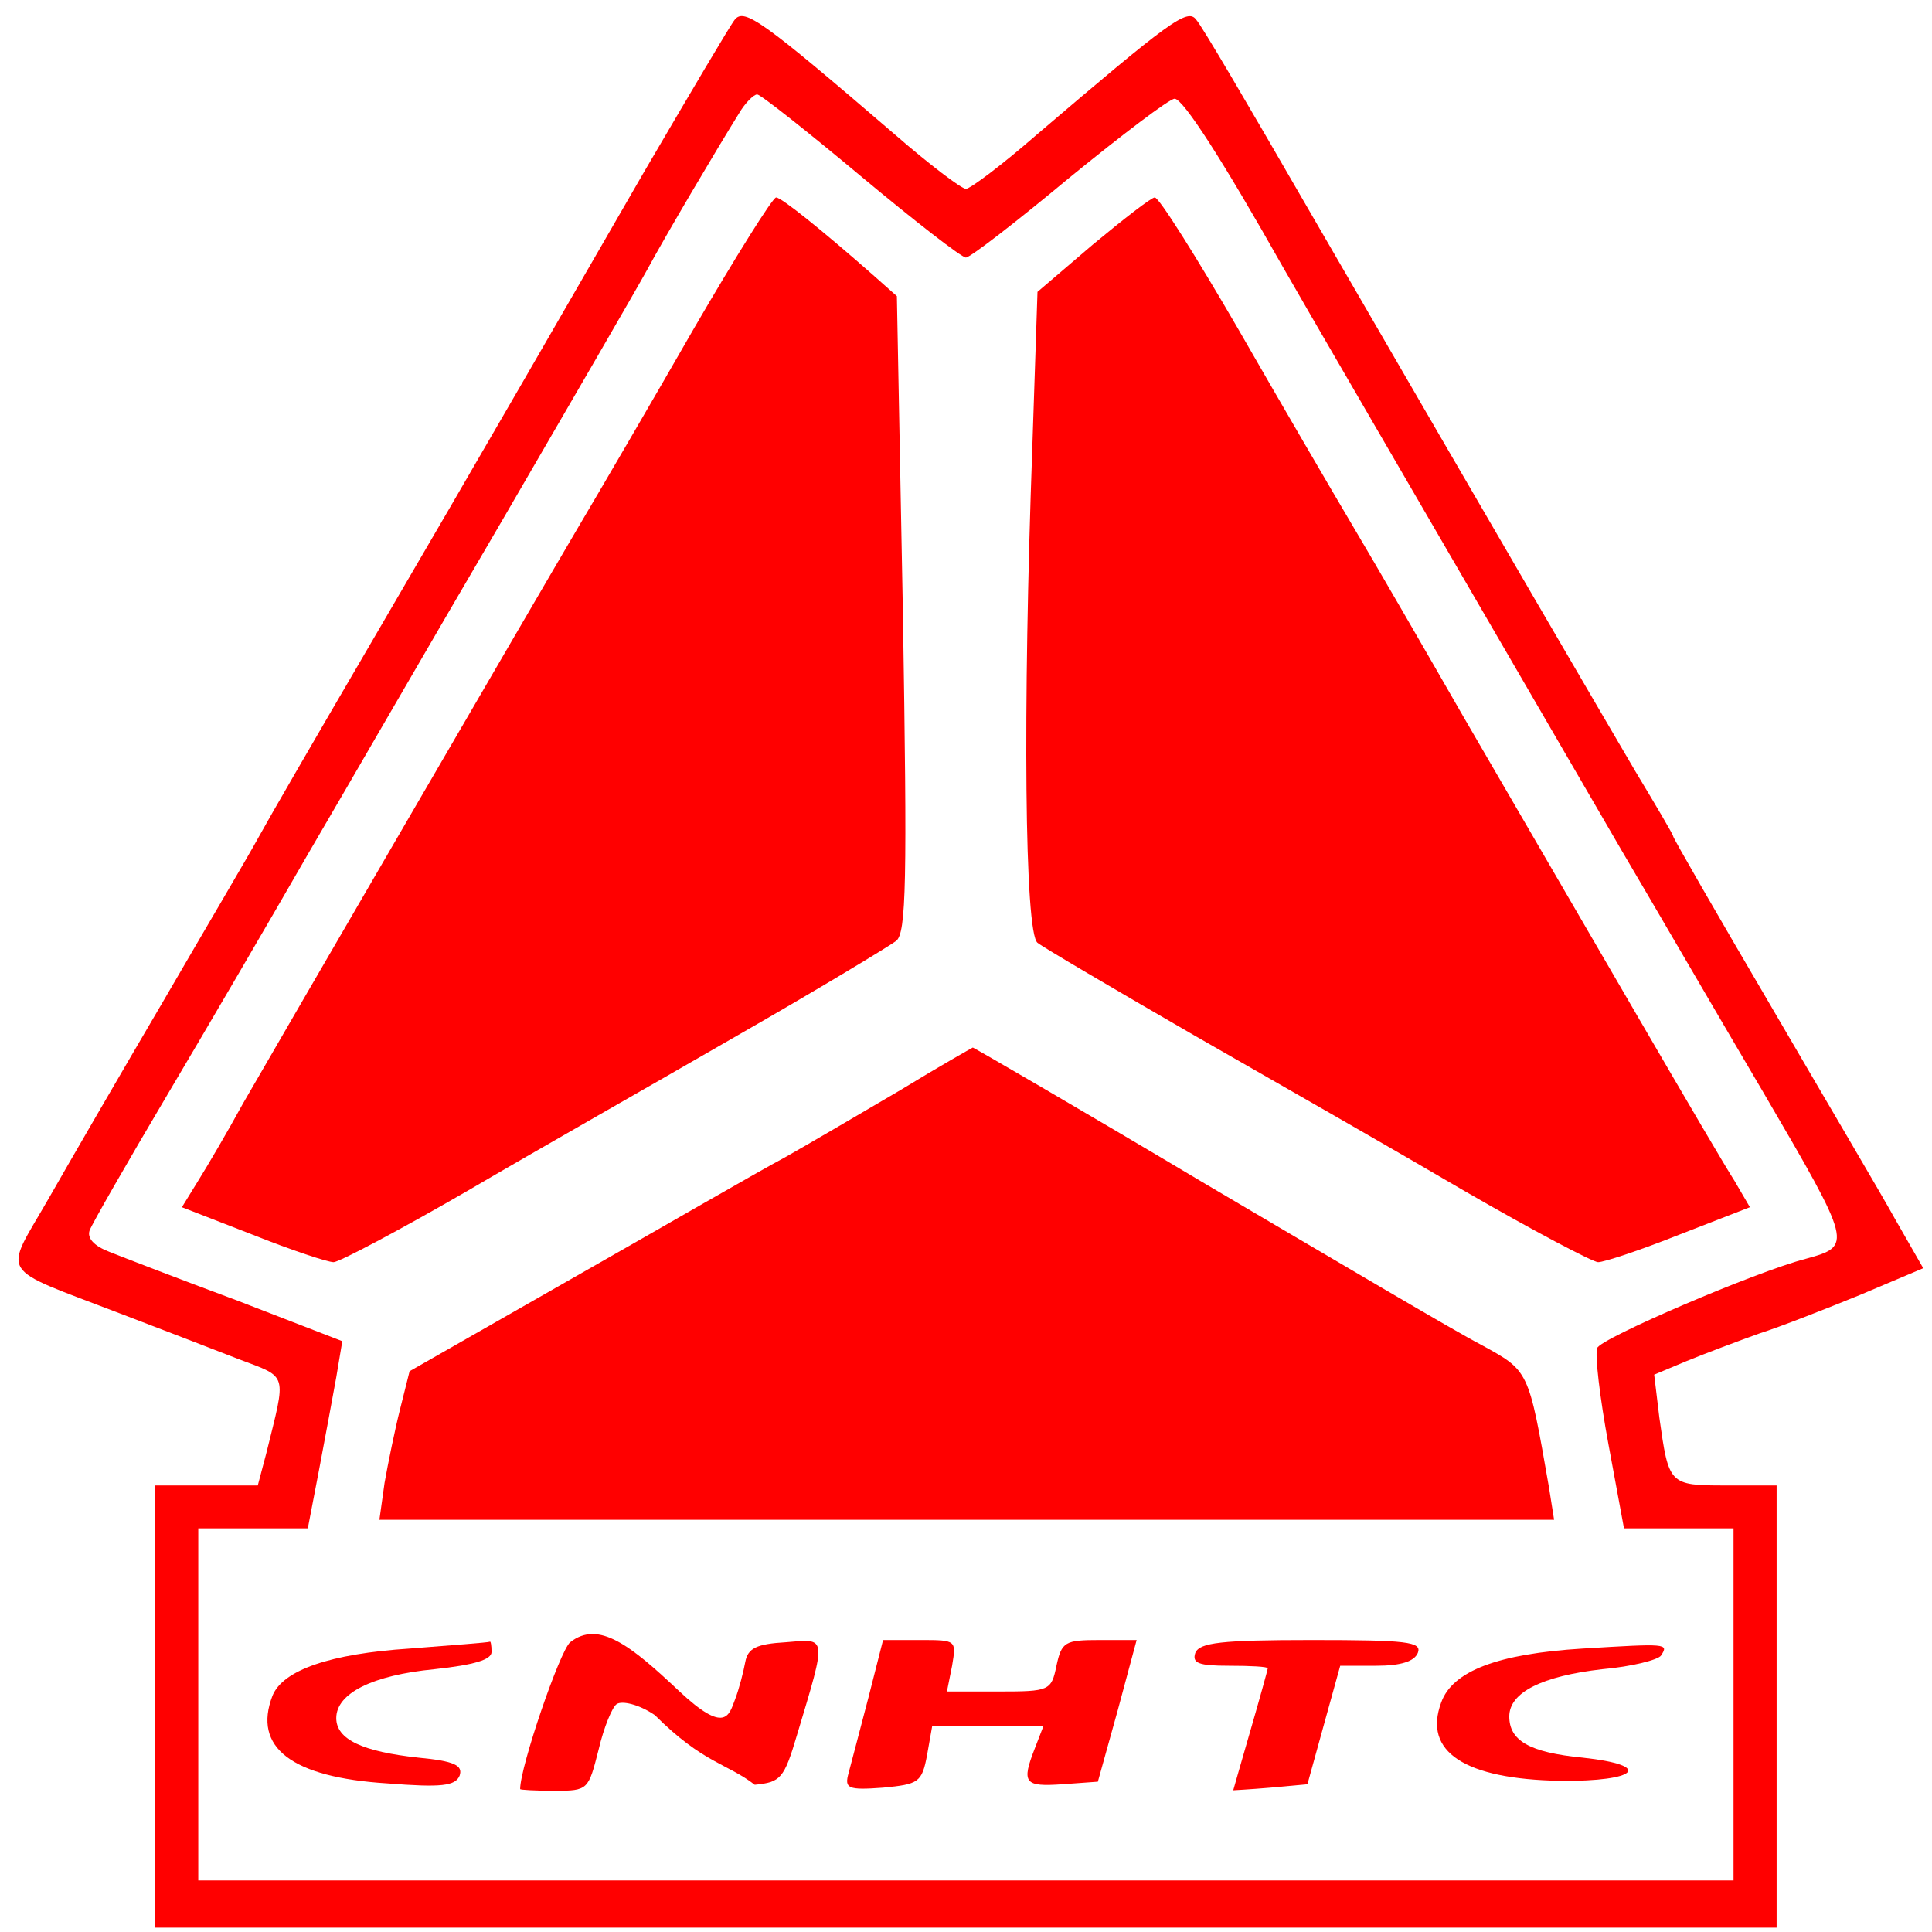
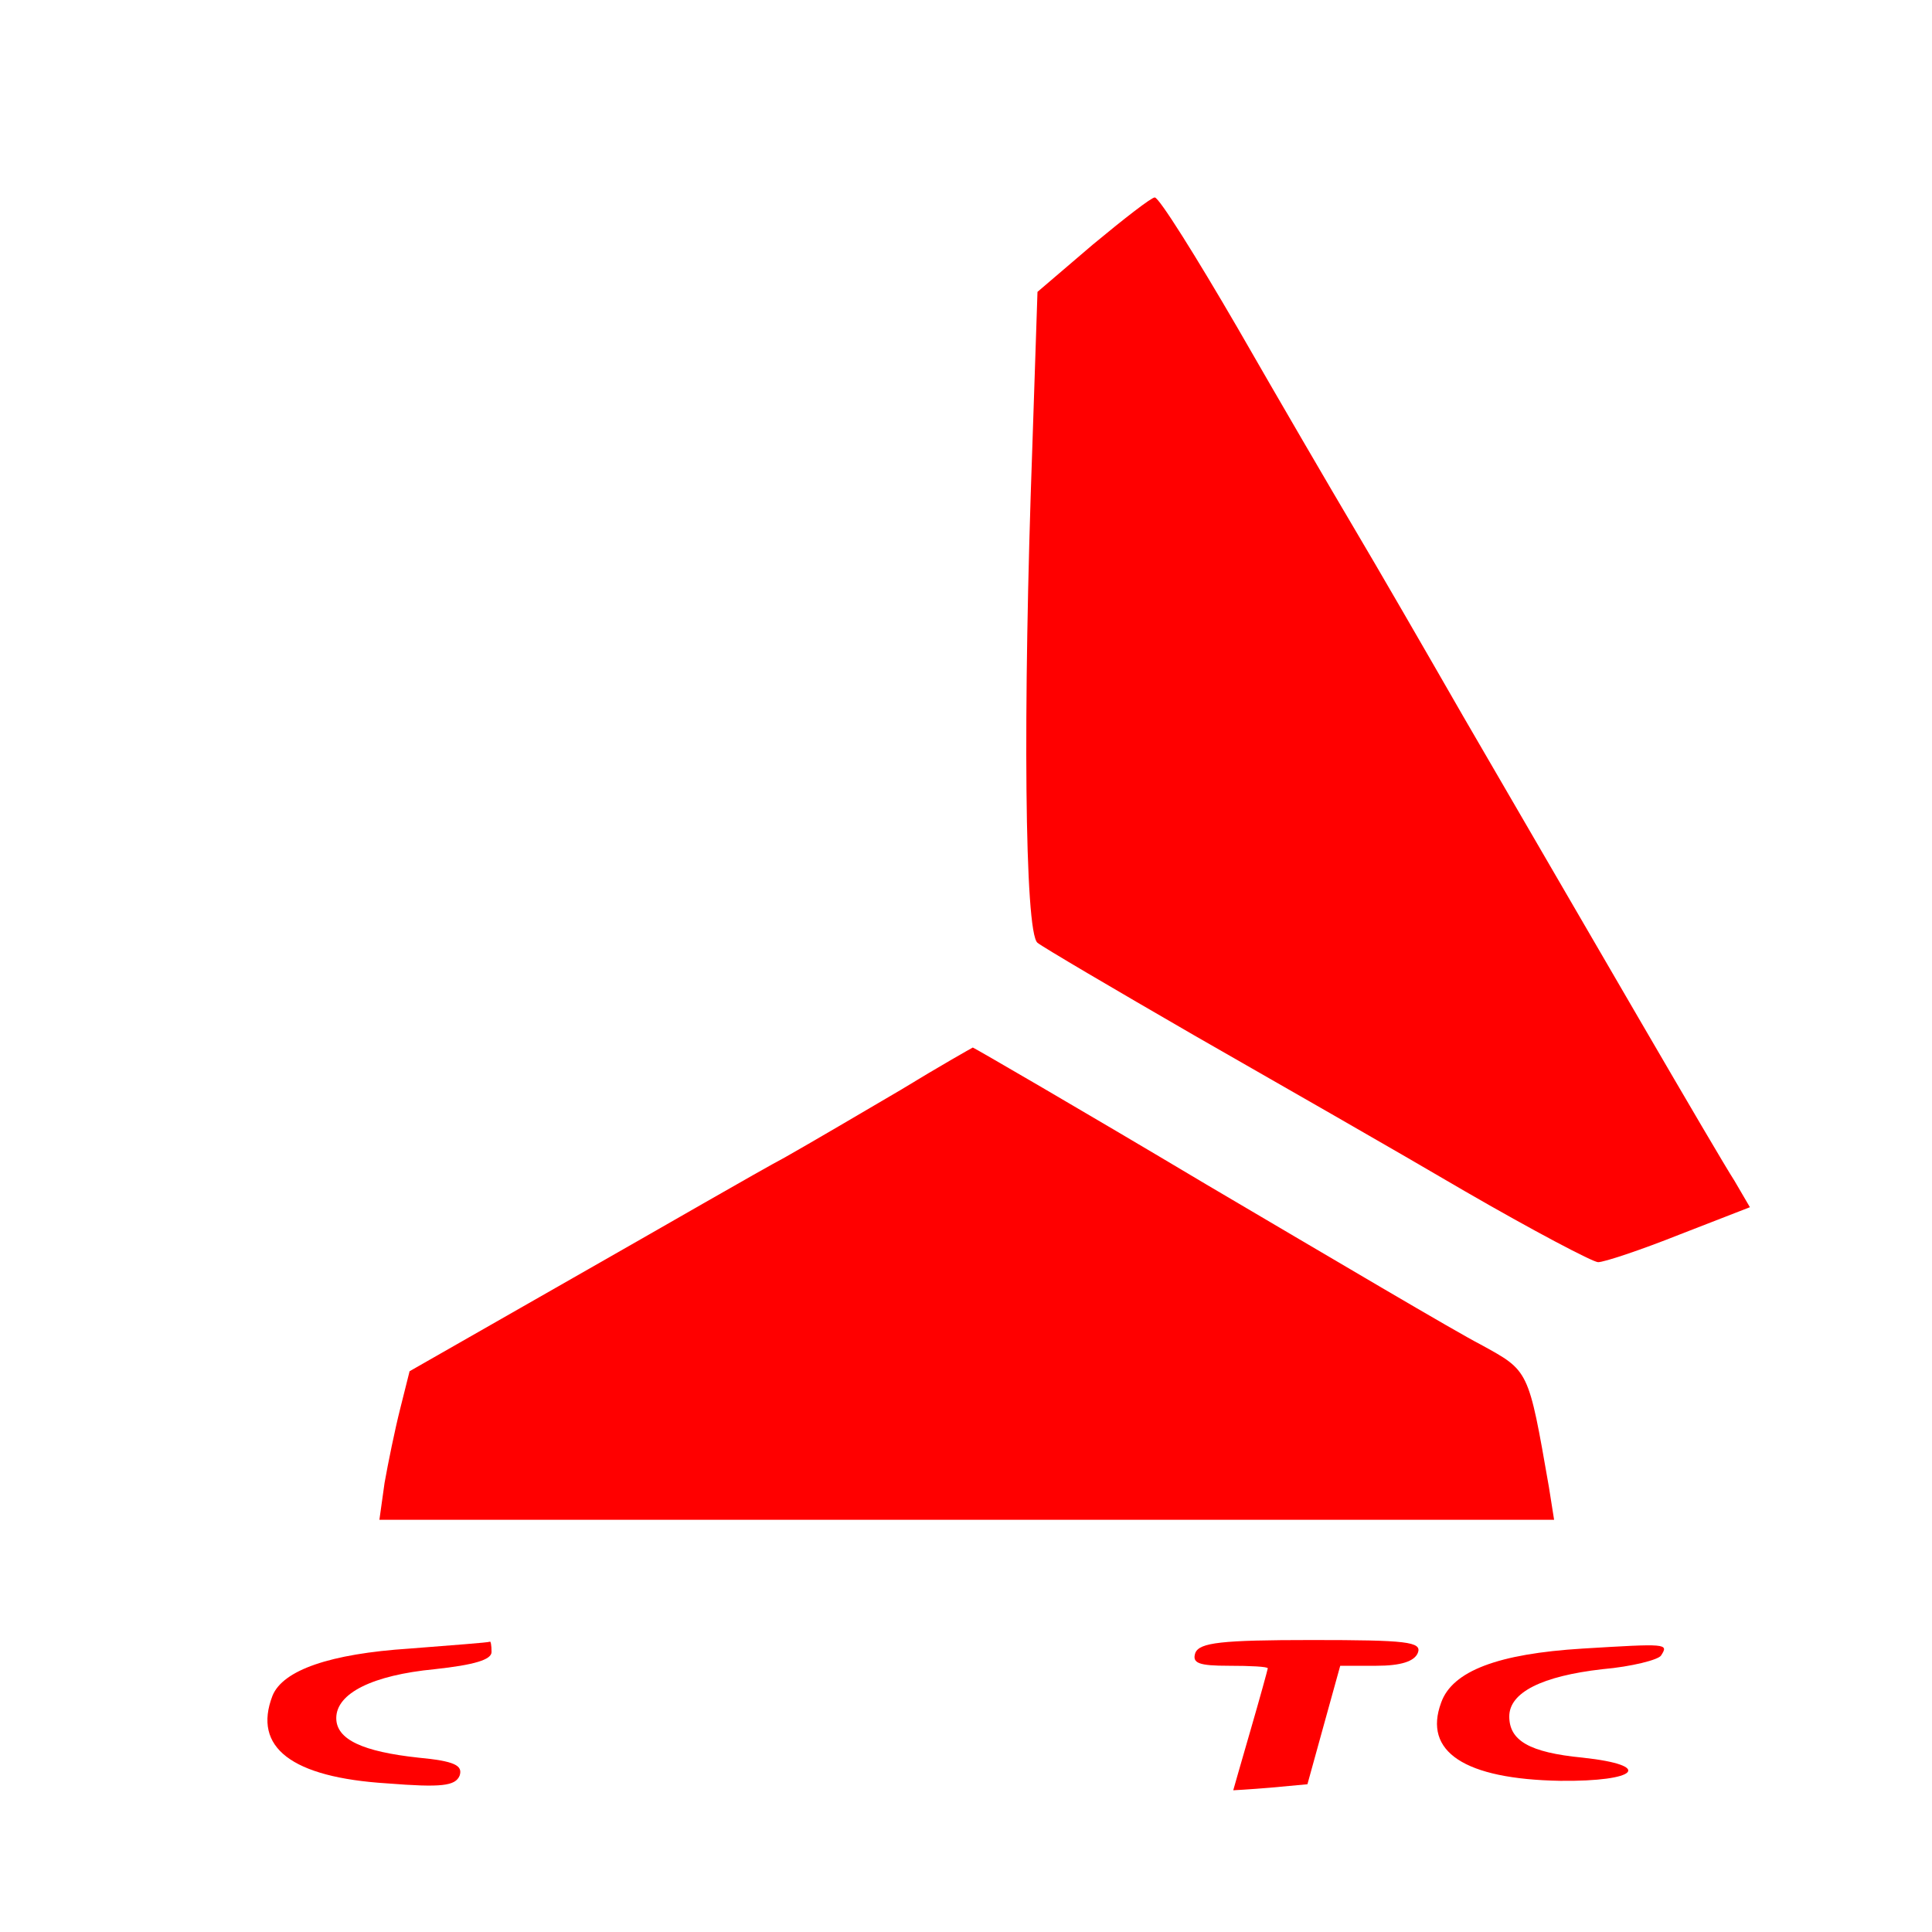
<svg xmlns="http://www.w3.org/2000/svg" width="40" height="40" viewBox="0 0 40 40" fill="none">
  <g clip-path="url(#clip0_124_2)">
-     <path d="M15.212 0.408C15.123 0.515 14.284 1.937 13.337 3.555C11.551 6.648 10.266 8.888 7.462 13.688C6.516 15.306 5.569 16.941 5.355 17.332C5.141 17.724 4.248 19.235 3.391 20.71C2.534 22.168 1.462 24.017 1.016 24.799C0.069 26.452 -0.091 26.203 2.498 27.199C3.337 27.519 4.444 27.946 4.944 28.141C5.98 28.532 5.926 28.408 5.516 30.079L5.337 30.755H4.284H3.212V35.324V39.91H19.998H36.783V35.324V30.755H35.73C34.551 30.755 34.551 30.737 34.355 29.35L34.248 28.461L34.926 28.177C35.319 28.017 35.98 27.768 36.426 27.608C36.873 27.466 37.819 27.092 38.516 26.808L39.819 26.257L39.248 25.261C38.944 24.71 37.766 22.719 36.658 20.817C35.551 18.932 34.641 17.35 34.641 17.315C34.641 17.279 34.283 16.675 33.855 15.963C33.105 14.684 31.212 11.448 27.051 4.266C25.891 2.257 24.873 0.515 24.766 0.408C24.587 0.159 24.212 0.444 21.462 2.79C20.748 3.412 20.087 3.91 19.998 3.91C19.909 3.91 19.248 3.412 18.534 2.79C15.784 0.426 15.409 0.159 15.212 0.408ZM17.819 3.644C18.926 4.568 19.909 5.332 19.998 5.332C20.087 5.332 21.051 4.586 22.141 3.679C23.23 2.79 24.212 2.044 24.319 2.044C24.498 2.044 25.337 3.359 26.551 5.51C26.944 6.204 28.944 9.635 33.569 17.599C34.23 18.719 35.551 20.995 36.516 22.63C38.355 25.777 38.355 25.795 37.391 26.061C36.355 26.328 33.123 27.715 33.069 27.91C33.016 28.035 33.123 28.941 33.301 29.901L33.623 31.643H34.766H35.891V35.288V38.932H19.998H4.105V35.288V31.643H5.23H6.373L6.605 30.435C6.73 29.777 6.891 28.906 6.962 28.515L7.087 27.768L4.926 26.932C3.73 26.488 2.534 26.026 2.266 25.919C1.944 25.795 1.801 25.635 1.855 25.475C1.909 25.332 2.623 24.088 3.444 22.701C4.266 21.315 5.587 19.057 6.373 17.688C7.176 16.319 8.98 13.19 10.409 10.755C11.837 8.301 13.176 5.99 13.391 5.599C13.784 4.87 14.837 3.092 15.301 2.346C15.426 2.132 15.605 1.955 15.676 1.955C15.748 1.955 16.712 2.719 17.819 3.644Z" fill="#FF0000" />
-     <path d="M14.373 6.79C13.516 8.283 12.426 10.15 11.962 10.932C10.926 12.692 5.873 21.386 5.033 22.843C4.712 23.43 4.283 24.159 4.105 24.443L3.766 24.994L5.23 25.563C6.033 25.883 6.783 26.132 6.908 26.132C7.016 26.132 8.266 25.474 9.676 24.657C11.069 23.839 13.605 22.399 15.266 21.439C16.944 20.479 18.408 19.59 18.551 19.483C18.766 19.323 18.783 18.257 18.694 12.71L18.569 6.132L18.069 5.688C16.998 4.746 16.176 4.088 16.069 4.088C15.998 4.088 15.23 5.315 14.373 6.79Z" fill="#FF0000" />
    <path d="M22.623 5.066L21.48 6.043L21.373 9.261C21.176 14.701 21.212 19.306 21.48 19.519C21.587 19.608 23.069 20.479 24.73 21.439C26.408 22.399 28.926 23.839 30.319 24.657C31.73 25.474 32.98 26.132 33.087 26.132C33.212 26.132 33.962 25.883 34.766 25.563L36.23 24.994L35.908 24.443C35.551 23.892 32.855 19.235 30.301 14.843C29.516 13.475 28.498 11.714 28.033 10.932C27.569 10.15 26.48 8.283 25.623 6.79C24.766 5.315 23.998 4.088 23.908 4.088C23.837 4.088 23.266 4.532 22.623 5.066Z" fill="#FF0000" />
    <path d="M18.659 22.559C17.873 23.021 16.784 23.661 16.248 23.964C15.712 24.248 13.748 25.386 11.873 26.453L8.48 28.39L8.284 29.172C8.176 29.599 8.034 30.293 7.962 30.701L7.855 31.466H20.016H32.176L32.069 30.79C31.641 28.337 31.659 28.39 30.659 27.839C30.141 27.573 27.587 26.061 24.962 24.515C22.337 22.95 20.159 21.688 20.141 21.688C20.105 21.706 19.444 22.079 18.659 22.559Z" fill="#FF0000" />
-     <path d="M11.805 34.001C11.591 34.178 10.769 36.578 10.769 37.041C10.769 37.058 11.091 37.076 11.483 37.076C12.18 37.076 12.18 37.058 12.394 36.223C12.501 35.761 12.68 35.334 12.769 35.281C12.876 35.209 13.222 35.281 13.558 35.51C14.558 36.51 15.058 36.51 15.626 36.952C16.162 36.898 16.233 36.827 16.501 35.921C17.126 33.841 17.126 33.929 16.269 34.001C15.662 34.036 15.483 34.125 15.43 34.41C15.394 34.605 15.305 34.961 15.216 35.192C15.093 35.51 15.022 35.916 14.058 35.01C13.058 34.068 12.394 33.538 11.805 34.001Z" fill="#FF0000" />
    <path d="M8.48 34.132C6.837 34.239 5.855 34.577 5.641 35.11C5.23 36.177 6.034 36.799 8.016 36.923C9.141 37.012 9.426 36.977 9.516 36.763C9.587 36.55 9.409 36.461 8.659 36.39C7.516 36.266 6.962 36.017 6.962 35.572C6.962 35.057 7.712 34.683 8.998 34.559C9.819 34.47 10.177 34.363 10.177 34.203C10.177 34.061 10.159 33.972 10.141 33.99C10.105 34.008 9.373 34.061 8.48 34.132Z" fill="#FF0000" />
-     <path d="M17.98 35.146C17.801 35.821 17.623 36.515 17.569 36.71C17.48 37.03 17.551 37.066 18.283 37.012C19.016 36.941 19.087 36.906 19.194 36.337L19.301 35.732H20.444H21.605L21.426 36.195C21.141 36.923 21.212 36.995 21.998 36.941L22.73 36.888L23.141 35.412L23.533 33.955H22.766C22.051 33.955 21.98 33.99 21.873 34.488C21.766 35.004 21.73 35.021 20.676 35.021H19.605L19.712 34.488C19.801 33.955 19.801 33.955 19.051 33.955H18.283L17.98 35.146Z" fill="#FF0000" />
    <path d="M24.748 34.221C24.676 34.435 24.819 34.488 25.444 34.488C25.891 34.488 26.248 34.506 26.248 34.541C26.248 34.559 26.087 35.146 25.891 35.821C25.694 36.497 25.533 37.066 25.533 37.066C25.533 37.066 25.873 37.048 26.301 37.012L27.069 36.941L27.408 35.715L27.748 34.488H28.498C28.998 34.488 29.283 34.399 29.355 34.221C29.444 33.99 29.123 33.955 27.158 33.955C25.283 33.955 24.837 34.008 24.748 34.221Z" fill="#FF0000" />
    <path d="M32.766 34.132C31.016 34.239 30.069 34.595 29.837 35.252C29.462 36.266 30.319 36.835 32.301 36.87C33.909 36.888 34.248 36.55 32.766 36.39C31.659 36.283 31.248 36.035 31.248 35.537C31.248 35.039 31.927 34.701 33.176 34.559C33.784 34.506 34.337 34.364 34.391 34.275C34.551 34.026 34.516 34.026 32.766 34.132Z" fill="#FF0000" />
  </g>
  <defs>
    <clipPath id="clip0_124_2">
      <rect width="40" height="40" fill="white" />
    </clipPath>
  </defs>
</svg>